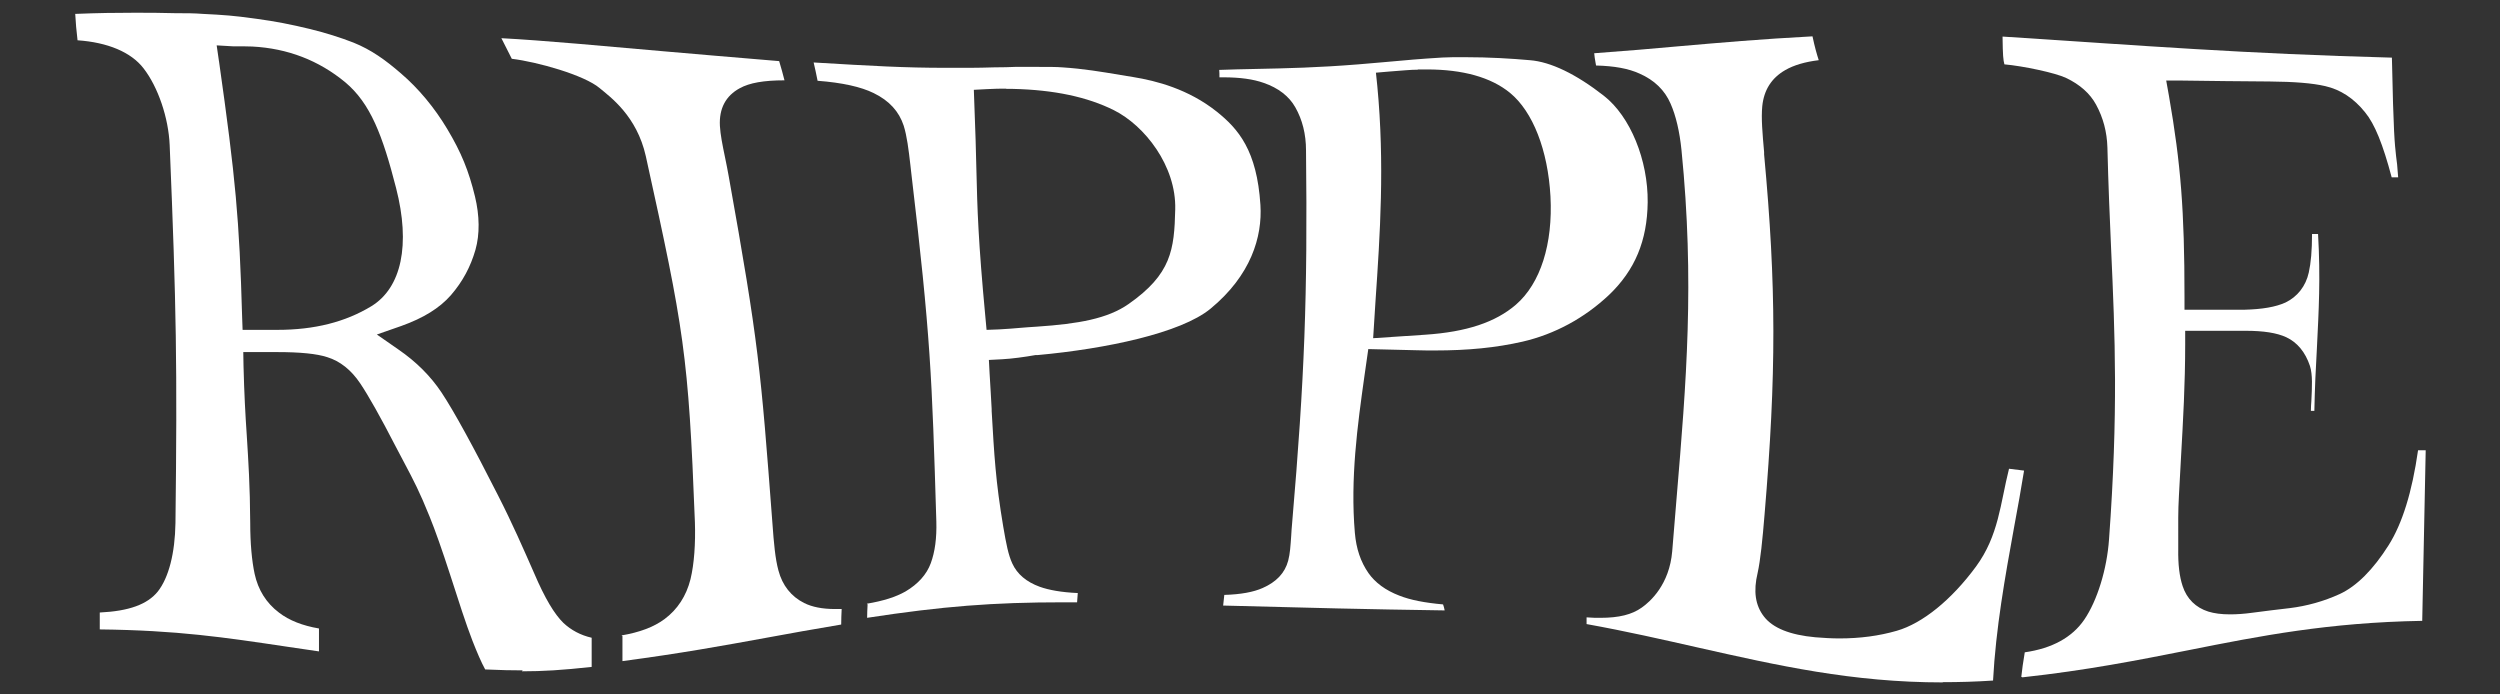
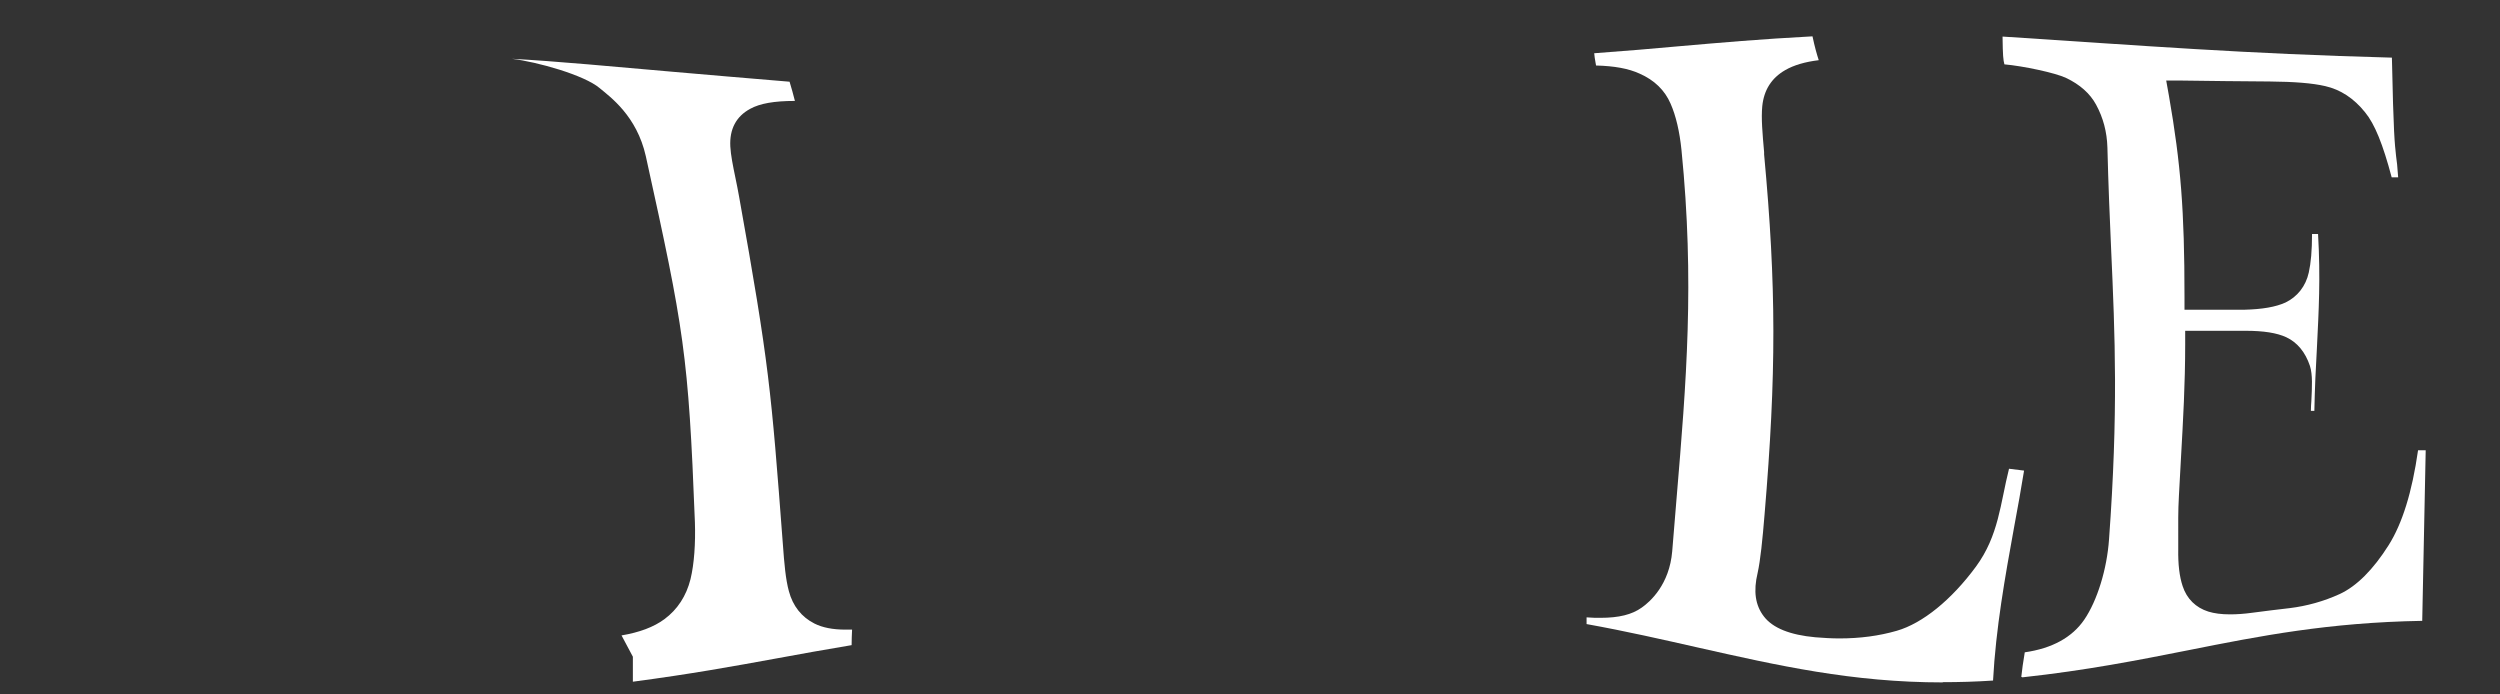
<svg xmlns="http://www.w3.org/2000/svg" id="_レイヤー_1" data-name="レイヤー_1" viewBox="0 0 108 30">
  <rect x="0" y="0" width="108" height="30" fill="#333333" stroke="none" />
  <defs>
    <style>
      .cls-1 {
        fill: #fff;
      }
    </style>
  </defs>
-   <path class="cls-1" d="M22.58,28.96c-.46,0-.96-.01-1.62-.04-.17-.31-.35-.73-.55-1.24-.29-.75-.59-1.69-.96-2.84-.35-1.08-.65-1.93-.89-2.52-.43-1.07-.7-1.58-1.07-2.28-.12-.22-.24-.46-.39-.74-.67-1.3-1.19-2.22-1.54-2.74-.39-.58-.87-.96-1.42-1.13-.46-.15-1.17-.22-2.18-.22h-1.45s.01.59.01.59c.03,1.21.08,2.12.14,3,.07,1.12.14,2.17.15,3.8,0,.87.07,1.63.19,2.19.15.69.5,1.26,1.06,1.68.43.33,1.01.56,1.72.68,0,.38,0,.68,0,.99l-1.36-.2c-2.75-.41-4.74-.71-8.11-.75v-.73c1.26-.06,2.06-.35,2.51-.91.47-.6.74-1.65.76-2.96.08-6.75.04-9.35-.25-16.32-.05-1.18-.5-2.51-1.13-3.32-.54-.7-1.55-1.12-2.85-1.21-.05-.42-.08-.76-.1-1.14.98-.04,1.77-.05,2.55-.05.57,0,1.16,0,1.82.02h.11c.31,0,.66,0,1.04.03.41.02.78.04,1.12.07.26.02.68.07,1.25.15.74.1,1.46.24,2.24.43.69.17,1.33.37,1.89.59.77.31,1.38.75,2.05,1.33.76.65,1.45,1.48,2,2.4.61,1.02.93,1.81,1.2,2.92.2.83.21,1.63.02,2.3-.21.73-.55,1.37-1.06,1.96-.49.56-1.19.99-2.14,1.33l-1.06.37.92.64c.79.54,1.41,1.17,1.87,1.86.54.81,1.38,2.35,2.44,4.44.61,1.19,1.12,2.36,1.56,3.36.47,1.1.88,1.78,1.27,2.16.33.31.74.53,1.22.64v1.26c-1.28.14-2.11.19-3.01.19ZM9.46,2.64c.72,5.08.88,6.83,1,11.05l.02.56h1.5c1.61,0,2.94-.34,4.06-1.02,1.31-.8,1.7-2.66,1.07-5.11-.58-2.26-1.1-3.65-2.2-4.57-1.14-.94-2.48-1.46-4.01-1.54-.17,0-.32-.01-.43-.01h-.15c-.08,0-.17,0-.27,0l-.69-.04.1.69Z" />
-   <path class="cls-1" d="M26.85,27.45c.77-.13,1.39-.36,1.85-.7.57-.42.95-1.01,1.13-1.73.16-.66.22-1.55.19-2.46-.28-7.26-.47-8.32-2.12-15.81-.39-1.75-1.55-2.57-1.99-2.94-.67-.57-2.71-1.14-3.8-1.27l-.45-.89c1.75.09,4.67.36,7.06.57,1.39.12,3,.26,4.94.42.09.3.16.55.23.83-.9,0-1.51.11-1.93.34-.61.33-.9.88-.86,1.63.02.37.11.82.22,1.35.06.28.11.55.16.82,1.3,7.26,1.38,8.29,1.89,15.01.06.84.12,1.52.26,2.03.17.64.55,1.12,1.11,1.4.34.17.78.26,1.34.26.09,0,.18,0,.28,0-.01.23-.02.43-.02.67-1.19.2-2.2.38-3.17.56-2.03.37-3.73.68-6.28,1.02v-1.08Z" />
-   <path class="cls-1" d="M37.45,26.08c.71-.12,1.25-.29,1.67-.53.54-.32.91-.73,1.09-1.22.18-.49.26-1.08.24-1.8-.19-6.27-.24-7.95-1.09-15.12l-.03-.27c-.08-.7-.15-1.26-.29-1.71-.2-.61-.62-1.08-1.3-1.41-.55-.27-1.36-.45-2.42-.53-.06-.3-.11-.54-.17-.79h.02c2.52.15,3.9.23,5.69.23.33,0,.67,0,1.04,0,.33,0,.68-.01,1.05-.02.38,0,.68-.01.9-.02.19,0,.46,0,.8,0h.14c.5,0,.86,0,1.1.02.92.06,1.69.19,2.52.33l.55.09c.99.16,2.38.52,3.6,1.49.94.75,1.74,1.68,1.89,4.03.09,1.38-.41,3.05-2.16,4.49-1.28,1.05-4.51,1.73-7.47,2h-.09c-.45.08-1.03.16-1.44.18l-.57.03.03.57c.04.58.06,1.09.09,1.55v.09c.11,1.89.17,3.03.5,4.99.13.76.22,1.22.39,1.59.21.46.61.8,1.19,1.01.39.14.94.24,1.64.27l-.03.4h-.58c-3.05,0-5.22.17-8.49.67,0-.19.01-.37.02-.58ZM43.48,3.83c-.24,0-.53,0-.84.02l-.57.03.02.57c.05,1.19.07,2.07.09,2.87.04,1.73.08,3.09.39,6.39l.05.54.54-.02c.33-.02.64-.04.96-.07,0,0,.48-.04.69-.05,1.77-.12,3.04-.34,3.95-.98,1.84-1.29,1.97-2.34,2.01-4.08.05-1.89-1.33-3.63-2.65-4.29-1.14-.57-2.58-.88-4.37-.92h-.29Z" />
-   <path class="cls-1" d="M62.43,26.37c-3.45-.05-5.79-.11-9.59-.21.02-.16.03-.31.05-.46.7-.02,1.26-.12,1.66-.3.59-.26.96-.65,1.1-1.18.08-.3.1-.64.13-1.07.01-.17.02-.35.04-.55.54-6.31.67-9.78.6-16.1,0-.71-.16-1.33-.46-1.86-.27-.48-.73-.84-1.37-1.06-.45-.16-1.02-.24-1.75-.24-.05,0-.11,0-.16,0,0-.12,0-.22-.01-.32.53-.02,1.02-.03,1.49-.04,1.49-.03,2.77-.06,4.52-.2l1.05-.09c.38-.03.69-.06.91-.08.22-.02.55-.05.98-.08.53-.04.92-.06,1.17-.06.16,0,.32,0,.47,0,1.09,0,2.04.06,2.83.13.9.07,2,.6,3.2,1.54,1.14.89,1.91,2.78,1.89,4.6-.02,1.66-.55,2.93-1.67,4-1.06,1-2.35,1.7-3.74,2.02-1.14.26-2.35.38-3.78.38-.26,0-.53,0-.81-.01l-2.07-.05-.16,1.12c-.31,2.2-.62,4.48-.42,6.82.06.69.25,1.25.59,1.74.29.41.73.74,1.33.97.48.19,1.1.31,1.89.38.03.08.05.16.07.26ZM61.25,3.01c-.29,0-.7.04-1.23.08l-.58.05.06.58c.32,3.37.12,6.39-.08,9.31l-.1,1.58,2.25-.15c1.79-.12,3.04-.54,3.92-1.3,1.06-.92,1.6-2.62,1.49-4.68-.11-1.99-.76-3.66-1.75-4.47-.82-.67-2.03-1.01-3.59-1.01-.12,0-.25,0-.38,0Z" />
+   <path class="cls-1" d="M26.85,27.45c.77-.13,1.39-.36,1.85-.7.57-.42.95-1.01,1.13-1.73.16-.66.22-1.55.19-2.46-.28-7.26-.47-8.32-2.12-15.81-.39-1.75-1.55-2.57-1.99-2.94-.67-.57-2.71-1.14-3.8-1.27c1.75.09,4.67.36,7.06.57,1.39.12,3,.26,4.94.42.09.3.16.55.23.83-.9,0-1.51.11-1.93.34-.61.33-.9.88-.86,1.63.02.37.11.82.22,1.35.06.28.11.55.16.82,1.3,7.26,1.38,8.29,1.89,15.01.06.84.12,1.52.26,2.03.17.64.55,1.12,1.11,1.4.34.17.78.26,1.34.26.09,0,.18,0,.28,0-.01.23-.02.43-.02.67-1.19.2-2.2.38-3.17.56-2.03.37-3.73.68-6.28,1.02v-1.08Z" />
  <path class="cls-1" d="M83.93,29.48c-3.91,0-7.13-.73-10.55-1.5-1.55-.35-3.12-.71-4.84-1.02,0-.1,0-.2,0-.29.22.02.42.02.6.02.8,0,1.36-.14,1.78-.44.36-.25,1.2-.99,1.32-2.44.06-.73.19-2.31.19-2.31.42-5,.78-9.32.21-15.02-.08-.79-.24-1.48-.47-2-.25-.58-.7-1.02-1.34-1.3-.48-.22-1.09-.33-1.88-.35l-.02-.11c-.03-.16-.05-.3-.06-.42,1.38-.1,2.54-.2,3.64-.3,1.84-.16,3.53-.31,5.79-.43.1.47.18.75.27,1.03-.58.07-1.07.21-1.45.43-.59.34-.92.86-.99,1.56-.05.52.01,1.19.08,1.98v.1c.53,5.71.53,9.48.02,15.55-.09,1.1-.18,1.99-.3,2.53-.19.79-.1,1.4.27,1.88.38.5,1.13.8,2.22.9.36.03.71.05,1.05.05.88,0,1.71-.11,2.47-.33,1.11-.32,2.36-1.33,3.42-2.77.99-1.35,1.05-2.72,1.43-4.23l.65.08c-.13.79-.27,1.6-.43,2.44-.39,2.15-.79,4.37-.91,6.63-.74.05-1.47.07-2.18.07Z" />
  <path class="cls-1" d="M87.32,29.24c.03-.31.08-.63.15-1.06,1.19-.17,2.05-.65,2.57-1.41.56-.82.98-2.18,1.07-3.47.4-5.5.26-8.77.09-12.55-.06-1.35-.12-2.76-.16-4.38-.02-.67-.18-1.28-.49-1.85-.26-.48-.7-.87-1.29-1.15-.48-.23-1.88-.52-2.67-.59-.05-.19-.07-.37-.08-1.2,6.19.4,10.42.74,16.82.91.07,3.34.12,3.68.18,4.25.03.21.06.45.09.92h-.28c-.38-1.43-.73-2.3-1.15-2.81-.48-.6-1.06-.98-1.72-1.13-.56-.13-1.34-.19-2.4-.2-1.52-.01-2.27-.02-3.78-.04h-.69s.12.67.12.67c.51,2.93.67,4.95.67,8.66v.57h2.59c.78-.02,1.35-.12,1.77-.31.52-.25.88-.71,1.01-1.3.09-.4.14-.95.14-1.66h.26c.11,1.9.03,3.3-.05,4.93-.05.86-.09,1.72-.11,2.71h-.15c0-.14.01-.28.02-.42.03-.61.06-1.14-.06-1.52-.2-.6-.55-1.02-1.02-1.24-.41-.19-.98-.28-1.76-.28h-2.61s0,.56,0,.56c0,1.76-.09,3.29-.18,4.9,0,0-.06,1.12-.09,1.65-.04.69-.03,1.28-.03,1.76,0,.21,0,.39,0,.56-.01.66.05,1.18.19,1.6.18.55.57.93,1.11,1.1.26.08.56.12.94.12.28,0,.6-.02.96-.07.65-.08.97-.13,1.62-.2.73-.09,1.46-.29,2.16-.61.73-.34,1.44-1.05,2.11-2.11.59-.94,1.01-2.28,1.27-4.1h.33c-.02.88-.11,5.49-.15,7.37-4.05.07-7,.65-10.11,1.27-2.17.43-4.4.87-7.16,1.17Z" />
</svg>